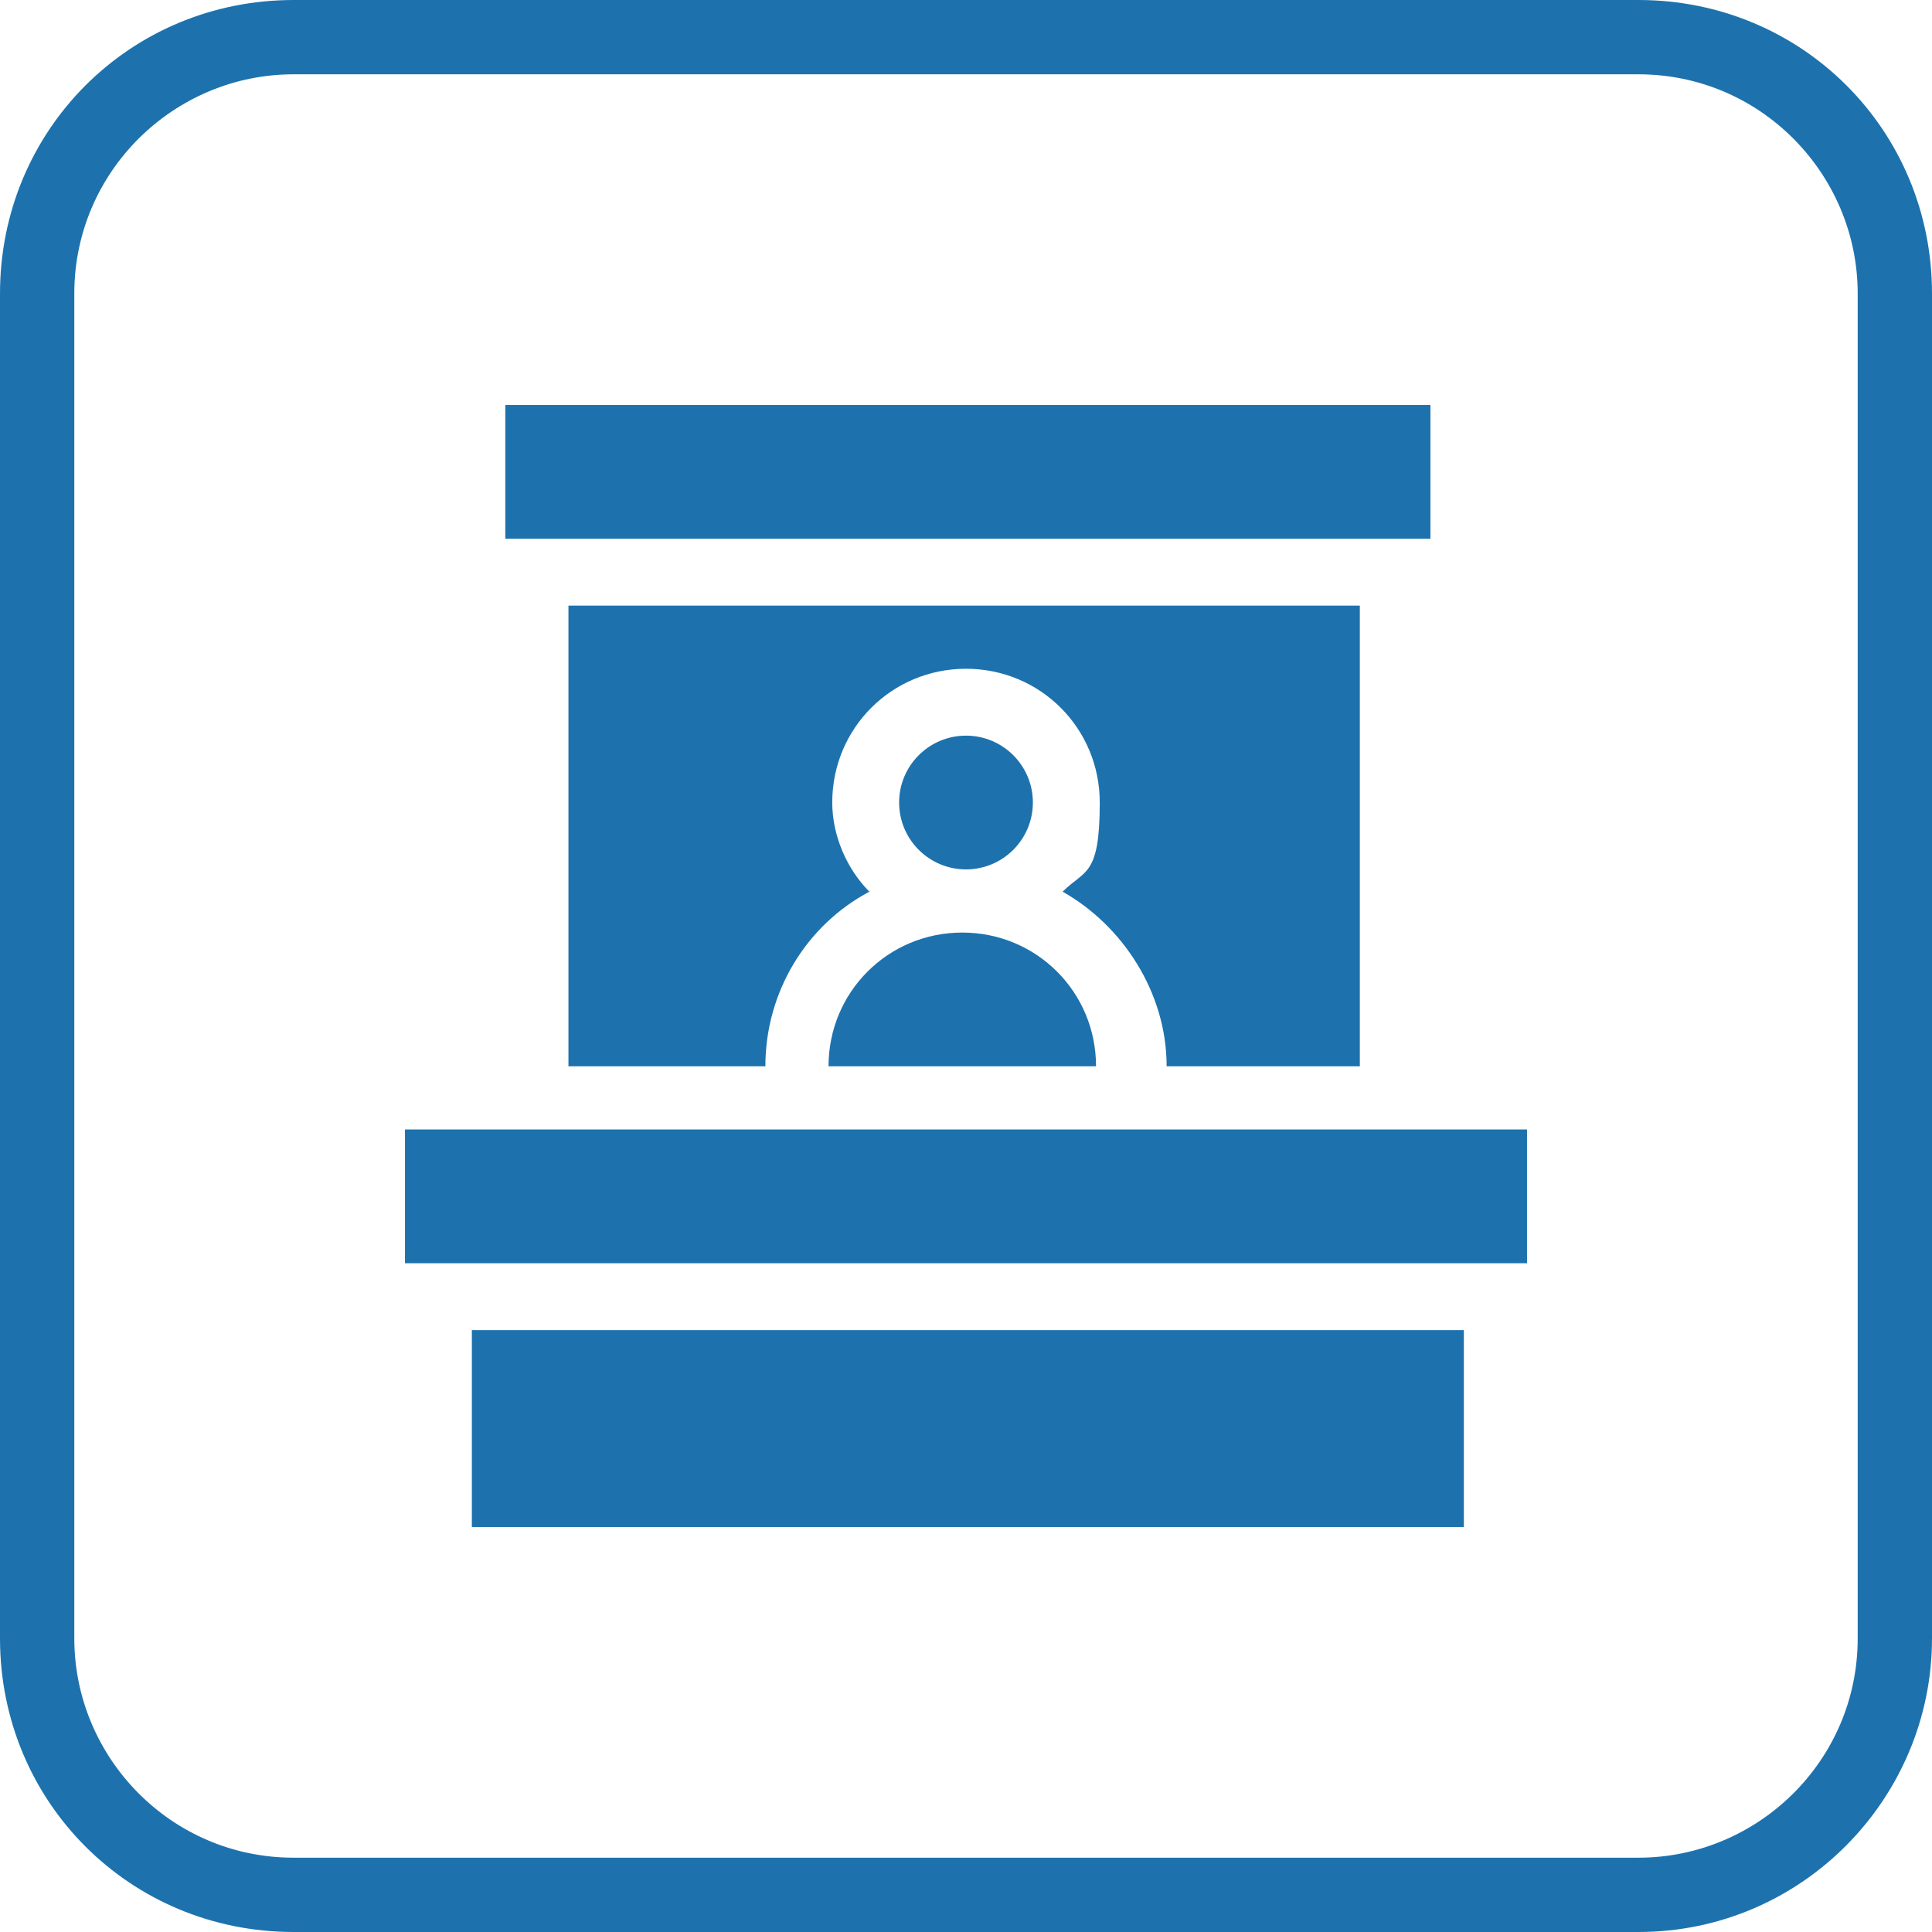
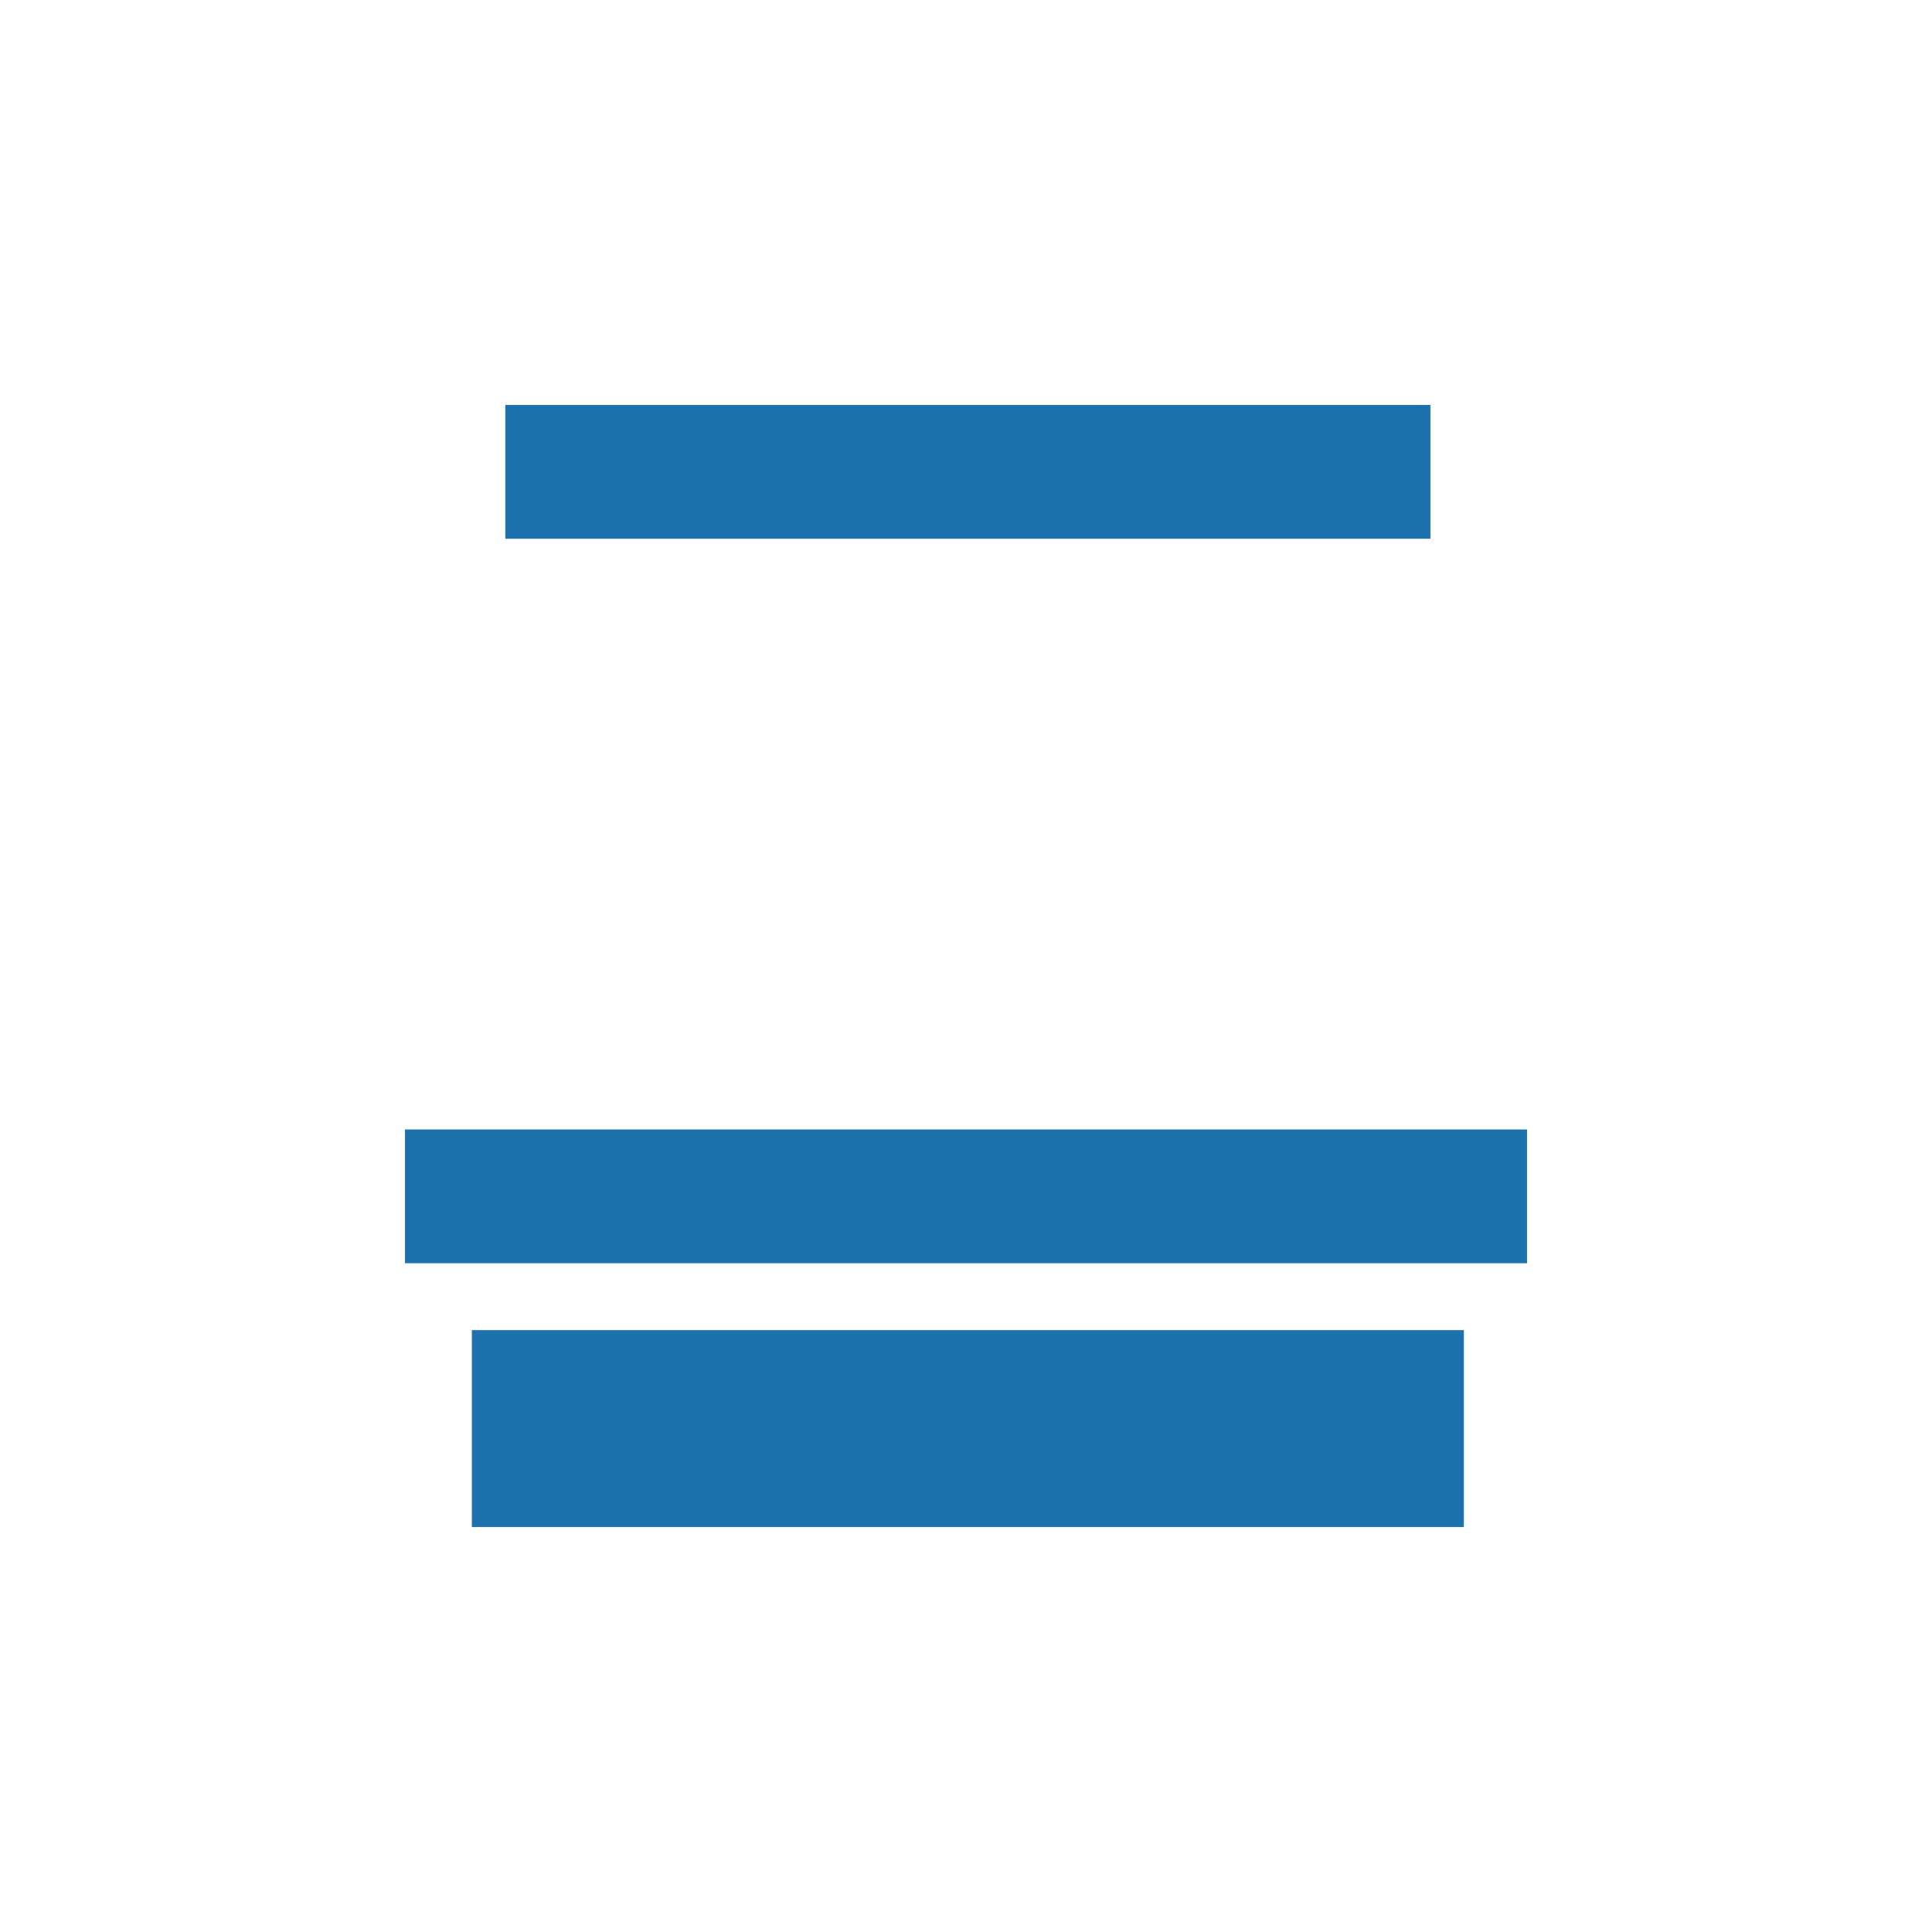
<svg xmlns="http://www.w3.org/2000/svg" id="Layer_1" version="1.1" viewBox="0 0 52 52">
  <defs>
    <style> .st0 { fill: #1d72ae; } </style>
  </defs>
  <g id="Layer_10">
    <g id="Layer_11">
      <g id="date">
-         <path class="st0" d="M44.1,52H7.9c-4.4,0-7.9-3.5-7.9-7.9V7.9C0,3.5,3.5,0,7.9,0h36.2c4.4,0,7.9,3.5,7.9,7.9v36.2c0,4.3-3.5,7.9-7.9,7.9ZM7.9,2c-3.2,0-5.9,2.6-5.9,5.9v36.2c0,3.2,2.6,5.9,5.9,5.9h36.2c3.2,0,5.9-2.6,5.9-5.9V7.9c0-3.2-2.6-5.9-5.9-5.9H7.9Z" />
        <g>
          <path class="st0" d="M13.6,10.9h24.9v3.6H13.6v-3.6Z" />
          <path class="st0" d="M12.7,35.8h26.7v5.3H12.7v-5.3Z" />
          <path class="st0" d="M10.9,30.4h30.2v3.6H10.9v-3.6Z" />
-           <circle class="st0" cx="26" cy="21.6" r="1.8" />
-           <path class="st0" d="M31.3,28.7h5.3v-12.4H15.3v12.4h5.3c0-2,1.1-3.8,2.8-4.7-.6-.6-1-1.5-1-2.4,0-2,1.6-3.6,3.6-3.6s3.6,1.6,3.6,3.6-.4,1.8-1,2.4c1.6.9,2.8,2.7,2.8,4.7Z" />
-           <path class="st0" d="M22.4,28.7h7.1c0-2-1.6-3.6-3.6-3.6s-3.6,1.6-3.6,3.6Z" />
        </g>
      </g>
    </g>
  </g>
</svg>